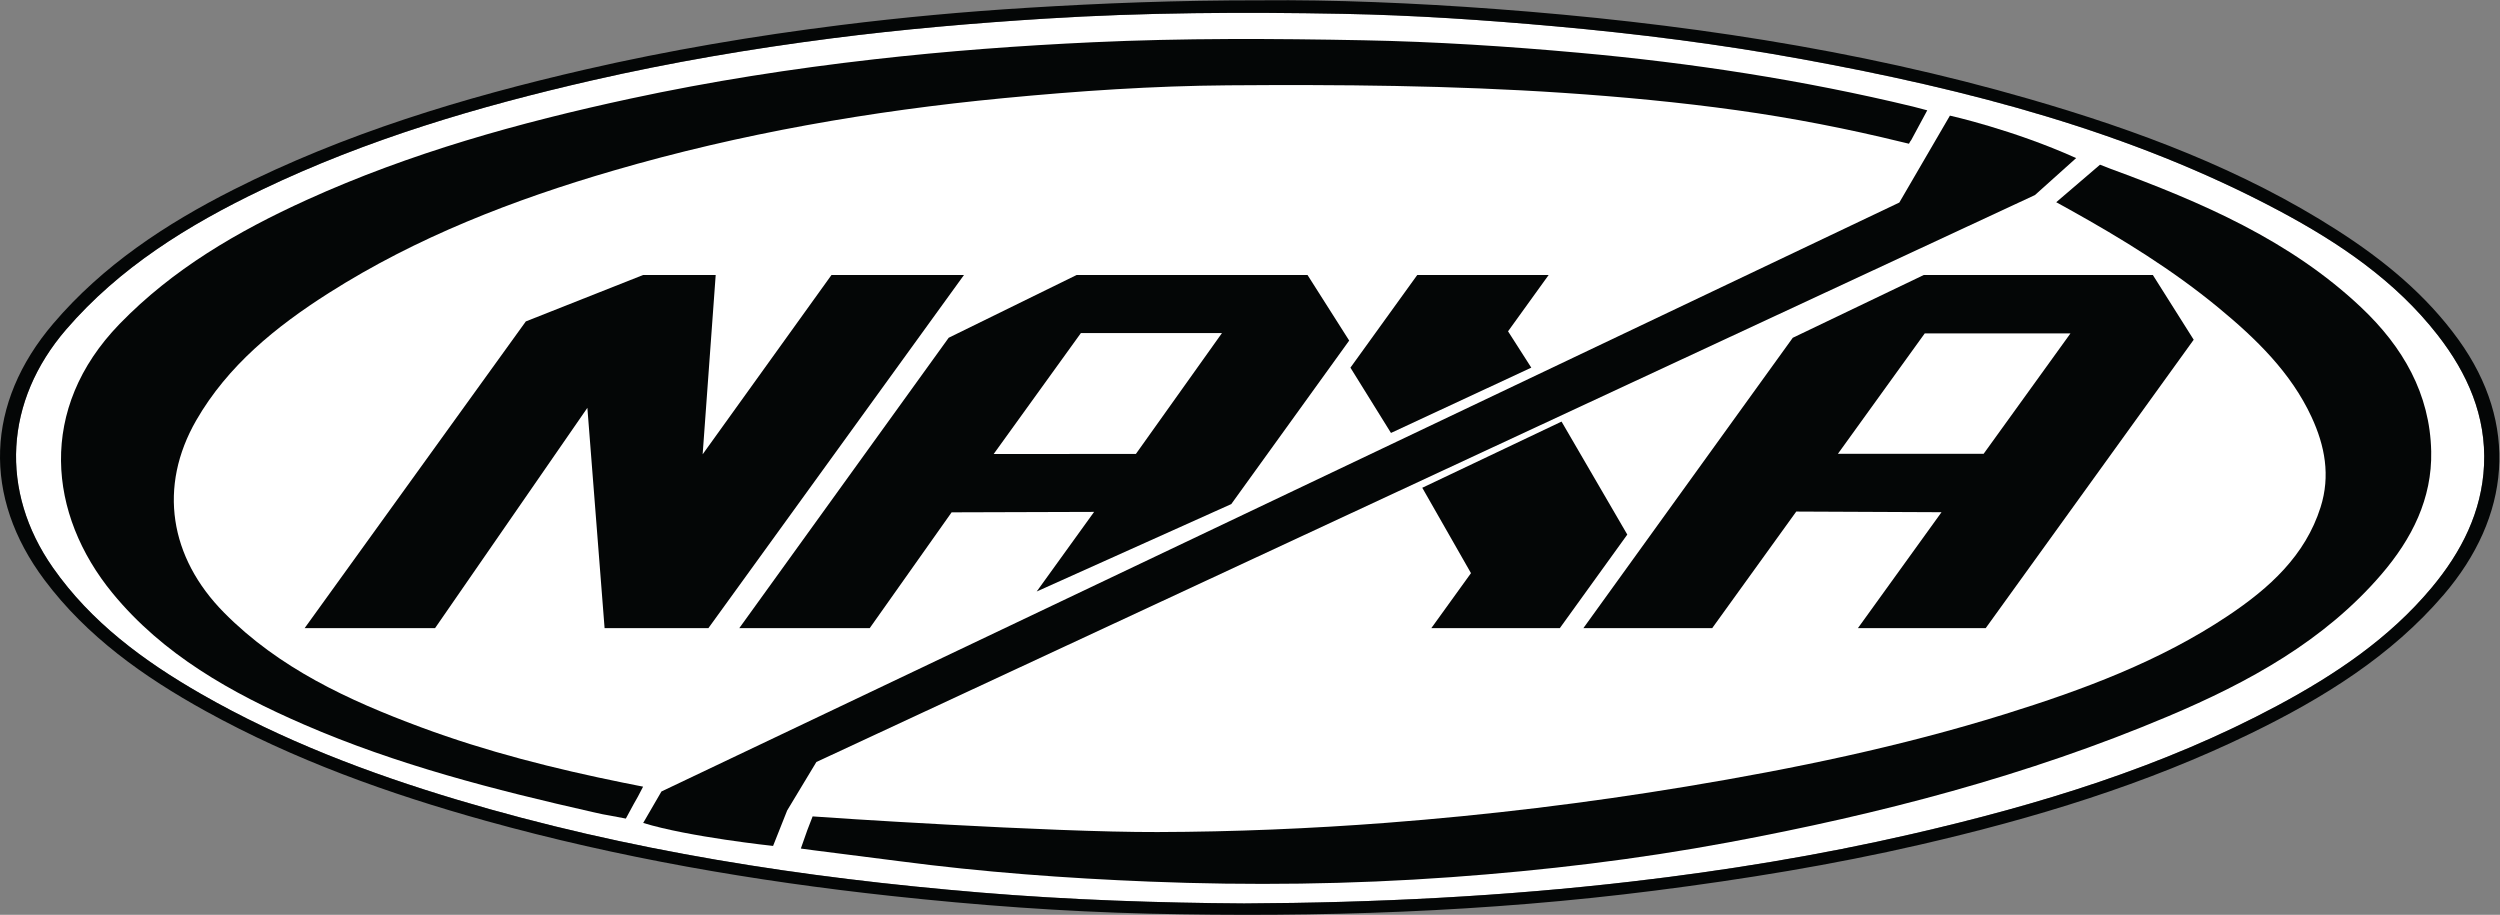
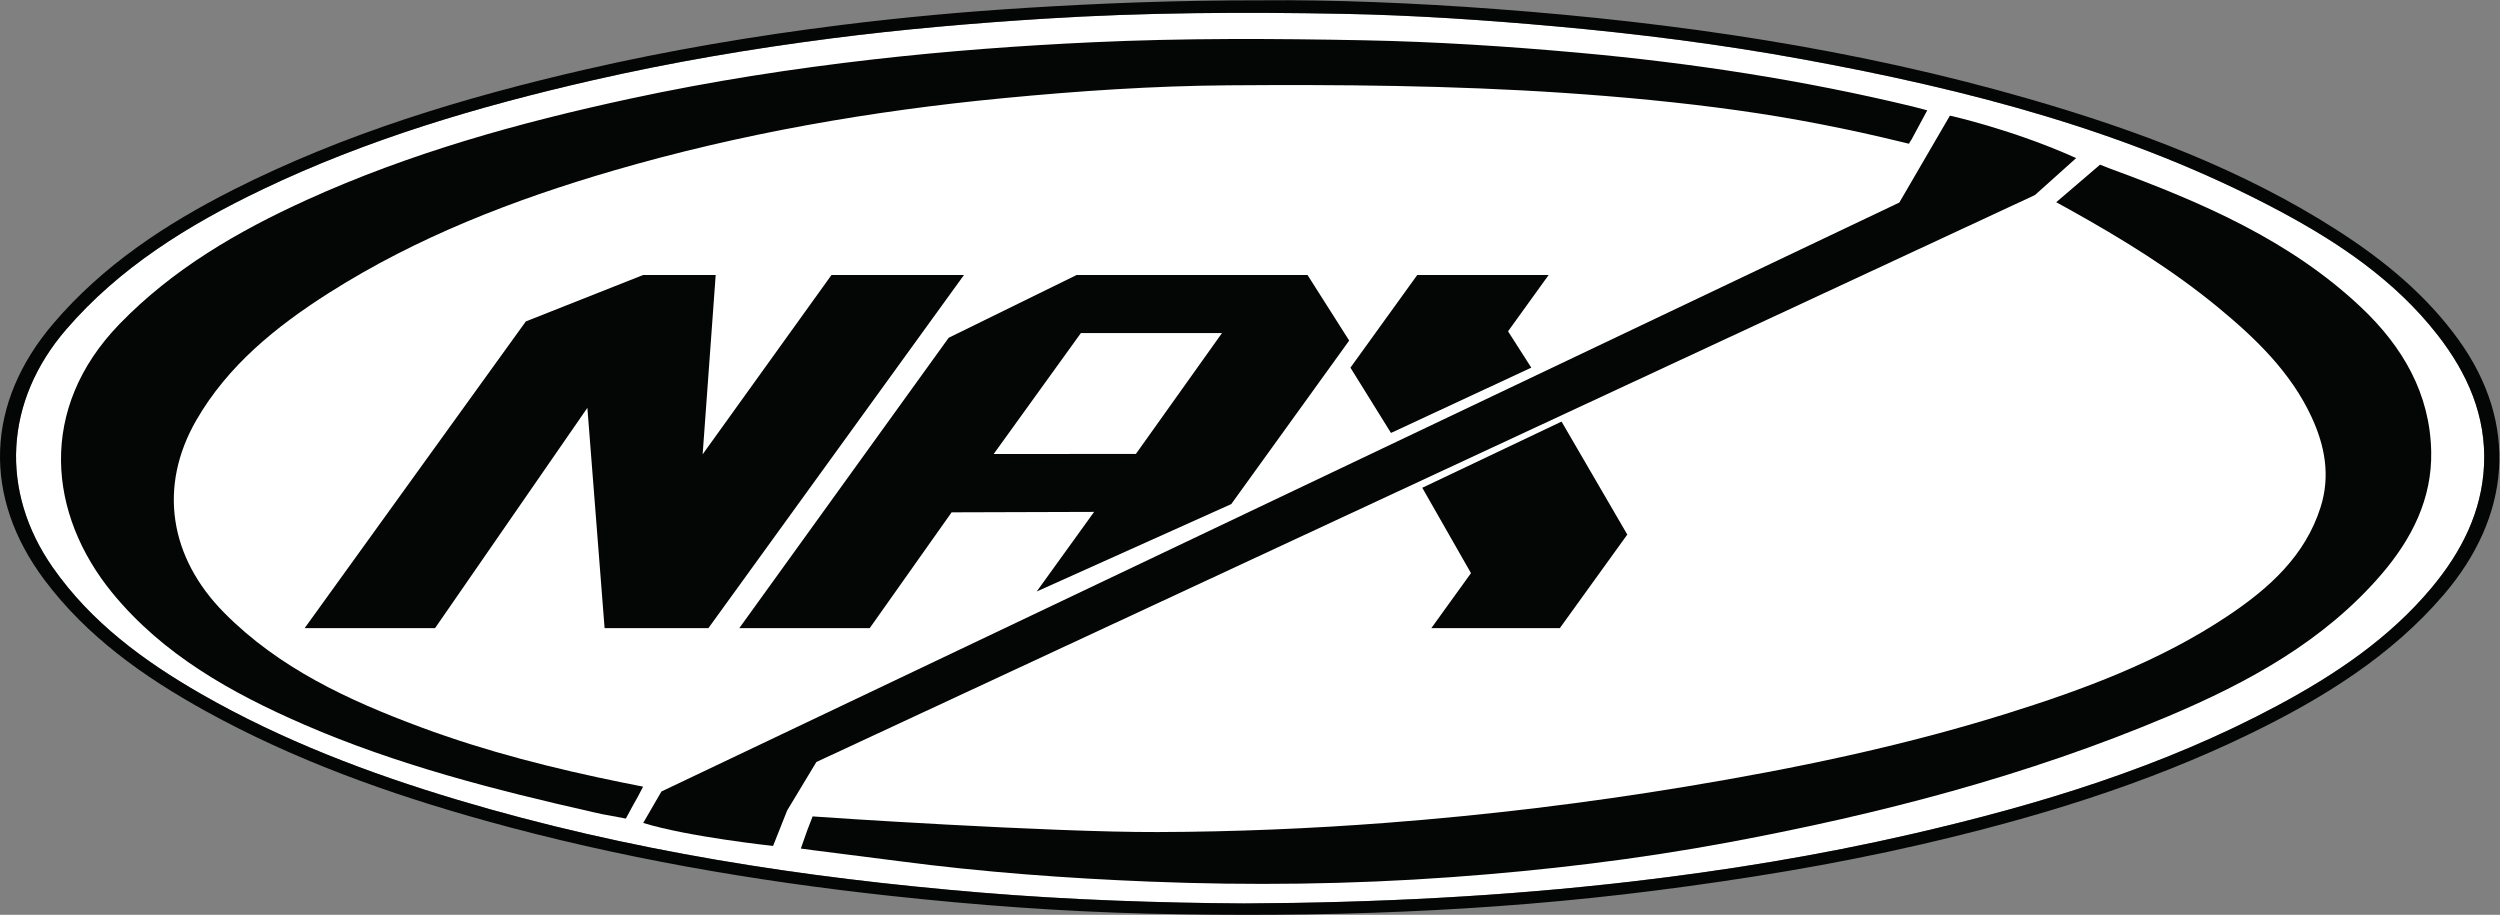
<svg xmlns="http://www.w3.org/2000/svg" version="1.1" id="svg2" xml:space="preserve" width="944.88" height="345.76" viewBox="0 0 944.88 345.76">
  <rect x="0" y="0" width="944.88" height="345.76" fill="#808080" stroke="none" />
  <defs id="defs6" />
  <g id="g8" transform="matrix(1.333,0,0,-1.333,0,345.76)">
    <g id="g10" transform="scale(0.1)">
      <path d="M 6894.01,926.898 C 6774.87,784.371 6622.07,681.441 6457.98,593.512 6132.17,418.93 5780.03,311.73 5418.92,228.691 5156.74,168.398 4891.27,125.082 4623.79,94.07 4264.99,52.48 3904.54,34.172 3527.5,32.262 3288.21,33.801 3033.45,42.082 2779.5,63.199 2276.96,105 1780.83,181.391 1297.96,325.82 1044.52,401.621 799.035,495.109 570.551,626.078 406.844,719.922 257.918,830.25 150.105,984.27 c -152.355,217.65 -136.902,473.01 37.188,675.1 151.473,175.84 345.574,296.16 555.098,396.56 297.849,142.71 613.689,236.23 936.529,310.06 223.97,51.22 450.53,89.69 678.54,119.07 201.41,25.95 403.84,43.29 606.82,56 280.97,17.59 562.06,18.98 843.27,13.59 200.87,-3.85 401.22,-17.38 601.35,-35.37 234.84,-21.11 468.35,-50.7 699.91,-93.03 470.7,-86.04 930.57,-204.87 1353.01,-429.84 171.55,-91.37 330.4,-199.34 449.75,-352.44 85.2,-109.29 137.92,-230.38 131.54,-368.84 -6.1,-132.3 -63.76,-246.15 -149.1,-348.232" style="fill:#ffffff;fill-opacity:1;fill-rule:nonzero;stroke:none" id="path12" />
      <path d="m 5426.32,2291.06 -0.94,0.24 -0.01,-0.01 c -0.69,0.17 -1.39,0.36 -2.09,0.53 -311.36,75.15 -627.26,123.6 -946.9,152.47 -202.8,18.32 -405.89,31.37 -609.34,35.34 -256.21,5 -512.49,6.28 -768.76,-5.58 -207.24,-9.59 -413.92,-24.92 -619.76,-48.33 -232.39,-26.42 -463.43,-62.38 -691.93,-111.67 -314.83,-67.9 -623.5,-153.81 -916.242,-286.73 C 673.023,1937.72 489.355,1830.34 338.973,1675.25 105.77,1434.74 136.273,1135.09 318.766,912.43 461.676,738.059 655.207,629.262 861.926,539.531 1124.57,425.52 1401.65,354.5 1681.15,291.219 c 20.7,-4.68 36.86,-8.309 49.98,-10.129 v 0 l 43.36,-8.192 21.87,40.473 c 7.65,12.43 16.09,28.801 27.04,50.039 l -54.92,10.918 C 1571.7,414.23 1379.01,462.84 1192.69,532.121 987.063,608.57 790.777,699.551 635.203,856.891 480.461,1013.39 448.172,1214.29 556.539,1402.3 c 89.109,154.59 225.492,265.33 376.149,361.06 248.732,158.04 522.512,263.97 806.542,346.77 361.2,105.3 730.85,169.4 1106.31,205.45 211.82,20.34 423.91,34.76 636.75,36.35 316.74,2.35 633.35,-0.14 949.63,-21.35 164.93,-11.06 329.23,-26.48 492.7,-49.26 157.76,-21.97 313.92,-52.45 468.41,-90.32 3.19,-0.78 6.12,-1.59 8.87,-2.11 l 10.68,-2.56 3.33,6.07 c 1.1,1.2 2.18,2.6 3.19,4.49 14.7,27.59 29.64,55.06 45.34,84.15 -14.8,3.89 -26.53,7.15 -38.12,10.02" style="fill:#040606;fill-opacity:1;fill-rule:nonzero;stroke:none" id="path14" />
      <path d="m 6694.6,1722.36 c -201.4,190.19 -452.58,298.21 -711.42,393.24 l 0.01,0.01 -28.89,11.27 -124.2,-106.39 36.95,-20.39 c 150.43,-83.6 293.64,-171.93 423.22,-278.85 106.71,-88.06 205.19,-183.56 263.67,-309.5 38.2,-82.28 53.88,-166.87 25.79,-255.82 -43.39,-137.44 -144.97,-229.321 -262.65,-308 C 6123.43,718.48 5905.89,637.871 5683.27,568.59 5388.4,476.82 5086.28,414.328 4781.05,363.719 4499.43,317.02 4216.22,282.672 3931.51,260.891 c -216.03,-16.532 -432.58,-25.539 -649.5,-26.192 -304.85,-0.898 -954.63,42.082 -977.93,44.371 -8.76,-21.289 -20.34,-52.57 -33.44,-91.14 14.73,-2.571 193.84,-24.571 279.44,-35.84 235.49,-31.012 472.3,-48.43 709.56,-57.918 285.02,-11.41 569.98,-8 854.77,12.609 264.05,19.098 526.14,50.141 786.08,98.59 428.41,79.84 847.94,188.879 1248.02,357.961 227.41,96.098 441.65,213.566 603.26,401.598 87.11,101.36 144.39,215.19 141.55,349.17 -3.45,163.19 -80.13,296.27 -198.72,408.26" style="fill:#040606;fill-opacity:1;fill-rule:nonzero;stroke:none" id="path16" />
      <path d="M 6894.01,926.898 C 6774.87,784.371 6622.07,681.441 6457.98,593.512 6132.17,418.93 5780.03,311.73 5418.92,228.691 5156.74,168.398 4891.27,125.082 4623.79,94.07 4264.99,52.48 3904.54,34.172 3527.5,32.262 3288.21,33.801 3033.45,42.082 2779.5,63.199 2276.96,105 1780.83,181.391 1297.96,325.82 1044.52,401.621 799.035,495.109 570.551,626.078 406.844,719.922 257.918,830.25 150.105,984.27 c -152.355,217.65 -136.902,473.01 37.188,675.1 151.473,175.84 345.574,296.16 555.098,396.56 297.849,142.71 613.689,236.23 936.529,310.06 223.97,51.22 450.53,89.69 678.54,119.07 201.41,25.95 403.84,43.29 606.82,56 280.97,17.59 562.06,18.98 843.27,13.59 200.87,-3.85 401.22,-17.38 601.35,-35.37 234.84,-21.11 468.35,-50.7 699.91,-93.03 470.7,-86.04 930.57,-204.87 1353.01,-429.84 171.55,-91.37 330.4,-199.34 449.75,-352.44 85.2,-109.29 137.92,-230.38 131.54,-368.84 -6.1,-132.3 -63.76,-246.15 -149.1,-348.232 z m 76.93,703.362 c -91.67,127.32 -211.36,225.67 -343.86,310.66 -268.28,172.1 -565.51,283.15 -872.47,372 -494.33,143.09 -1001.82,217.23 -1515.36,255.49 -230.51,17.18 -461.69,26.54 -661.44,24.57 -243.34,0.2 -454.59,-8.29 -665.82,-21.3 -176.8,-10.88 -353.02,-26.96 -528.52,-48.9 -243.77,-30.48 -485.8,-71.22 -725.05,-126.3 C 1313.78,2317.15 977.535,2215.41 662.645,2056.41 468.926,1958.6 291.277,1840.87 151.191,1676.59 -40.953,1451.27 -50.676,1185.49 126.156,949.398 246.152,789.199 407.375,674.68 583.238,577.559 833.227,439.512 1101.48,343.27 1377.65,266.5 1753.85,161.922 2137.77,95.699 2526.83,53.531 2769.69,27.211 3013.15,9.102 3257.17,3.371 c 479.7,-11.281 958.29,4.57 1434.77,65.301 252.91,32.226 504,73.019 751.94,130.219 323.92,74.73 640.43,170.57 938.54,315.82 205.67,100.211 397.13,219.027 545.71,392.117 190.73,222.202 214.56,484.892 42.81,723.432" style="fill:#040606;fill-opacity:1;fill-rule:nonzero;stroke:none" id="path18" />
      <path d="m 863.766,812.871 627.114,869.609 332.79,131.72 h 205.59 l -36.98,-508.46 365.33,508.46 h 375.67 L 2008.55,812.871 H 1714.22 L 1665.41,1437.46 1233.53,812.871 H 863.766" style="fill:#040606;fill-opacity:1;fill-rule:nonzero;stroke:none" id="path20" />
      <path d="m 3220.59,1306.7 -403.1,-0.01 247.16,342.74 h 400.02 z m 486.65,507.5 H 3052.76 L 2689.89,1636.21 2096.14,812.871 h 369.81 l 232.2,328.339 404,1.25 -162.77,-225.722 551.67,247.842 334.35,463.65 -118.16,185.97" style="fill:#040606;fill-opacity:1;fill-rule:nonzero;stroke:none" id="path22" />
      <path d="m 3828.94,1551.41 189.51,262.79 h 372.57 l -115.2,-159.75 65.93,-103.04 -397.86,-185.11 -114.95,185.11" style="fill:#040606;fill-opacity:1;fill-rule:nonzero;stroke:none" id="path24" />
      <path d="m 4032.63,1210.85 394.91,187.66 186.4,-320.38 -191.29,-265.259 H 4058.3 l 112.44,155.91 -138.11,242.069" style="fill:#040606;fill-opacity:1;fill-rule:nonzero;stroke:none" id="path26" />
      <path d="m 1823.67,260.512 51.77,89.226 3509.78,1669.822 143.47,246.44 c 0,0 178.96,-39.66 357.93,-120.39 L 5769.77,2040.8 2314.71,433.301 2231.89,295.922 2191.95,195.359 c 0,0 -239.6,25.493 -368.28,65.153" style="fill:#040606;fill-opacity:1;fill-rule:nonzero;stroke:none" id="path28" />
-       <path d="m 5624.29,1307.16 h -413.17 l 246.23,341.44 413.17,-0.01 z m 479.75,507.04 h -649.3 L 5083.1,1636.1 4489.43,812.871 h 365.24 l 238.36,330.539 411.84,-1.86 -237.03,-328.679 h 362.32 l 589.73,817.759 -115.85,183.57" style="fill:#040606;fill-opacity:1;fill-rule:nonzero;stroke:none" id="path30" />
    </g>
  </g>
</svg>